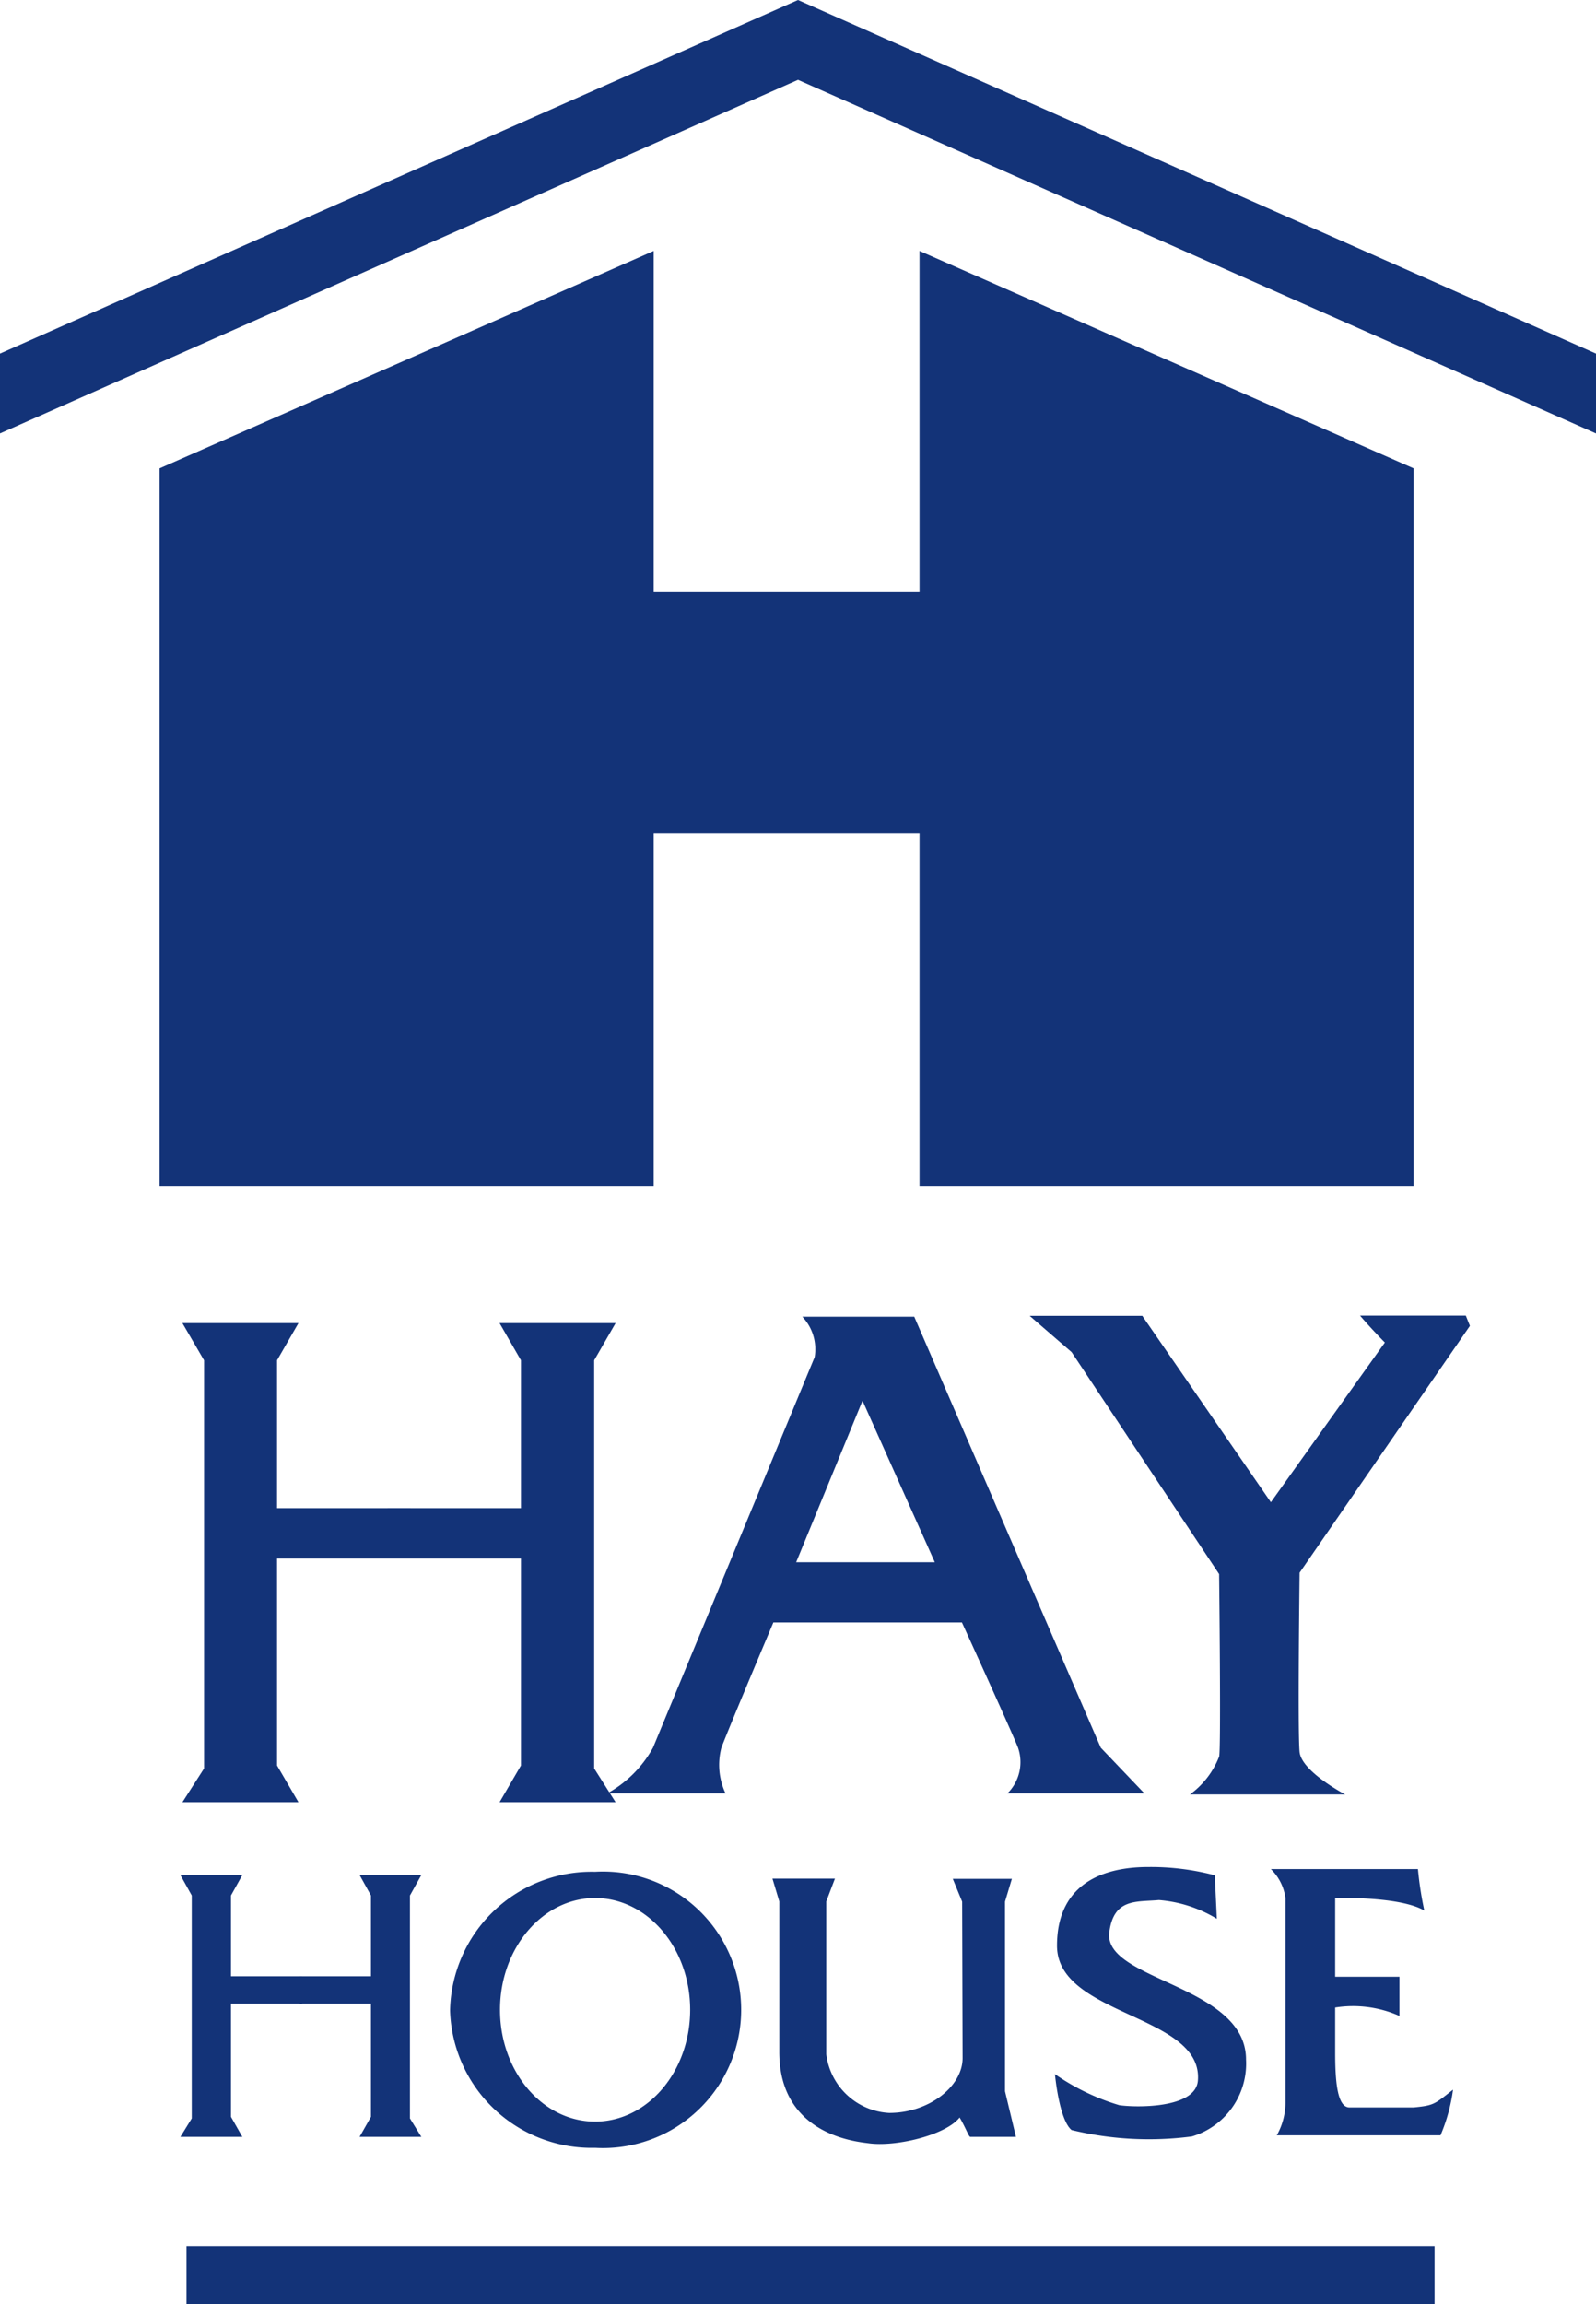
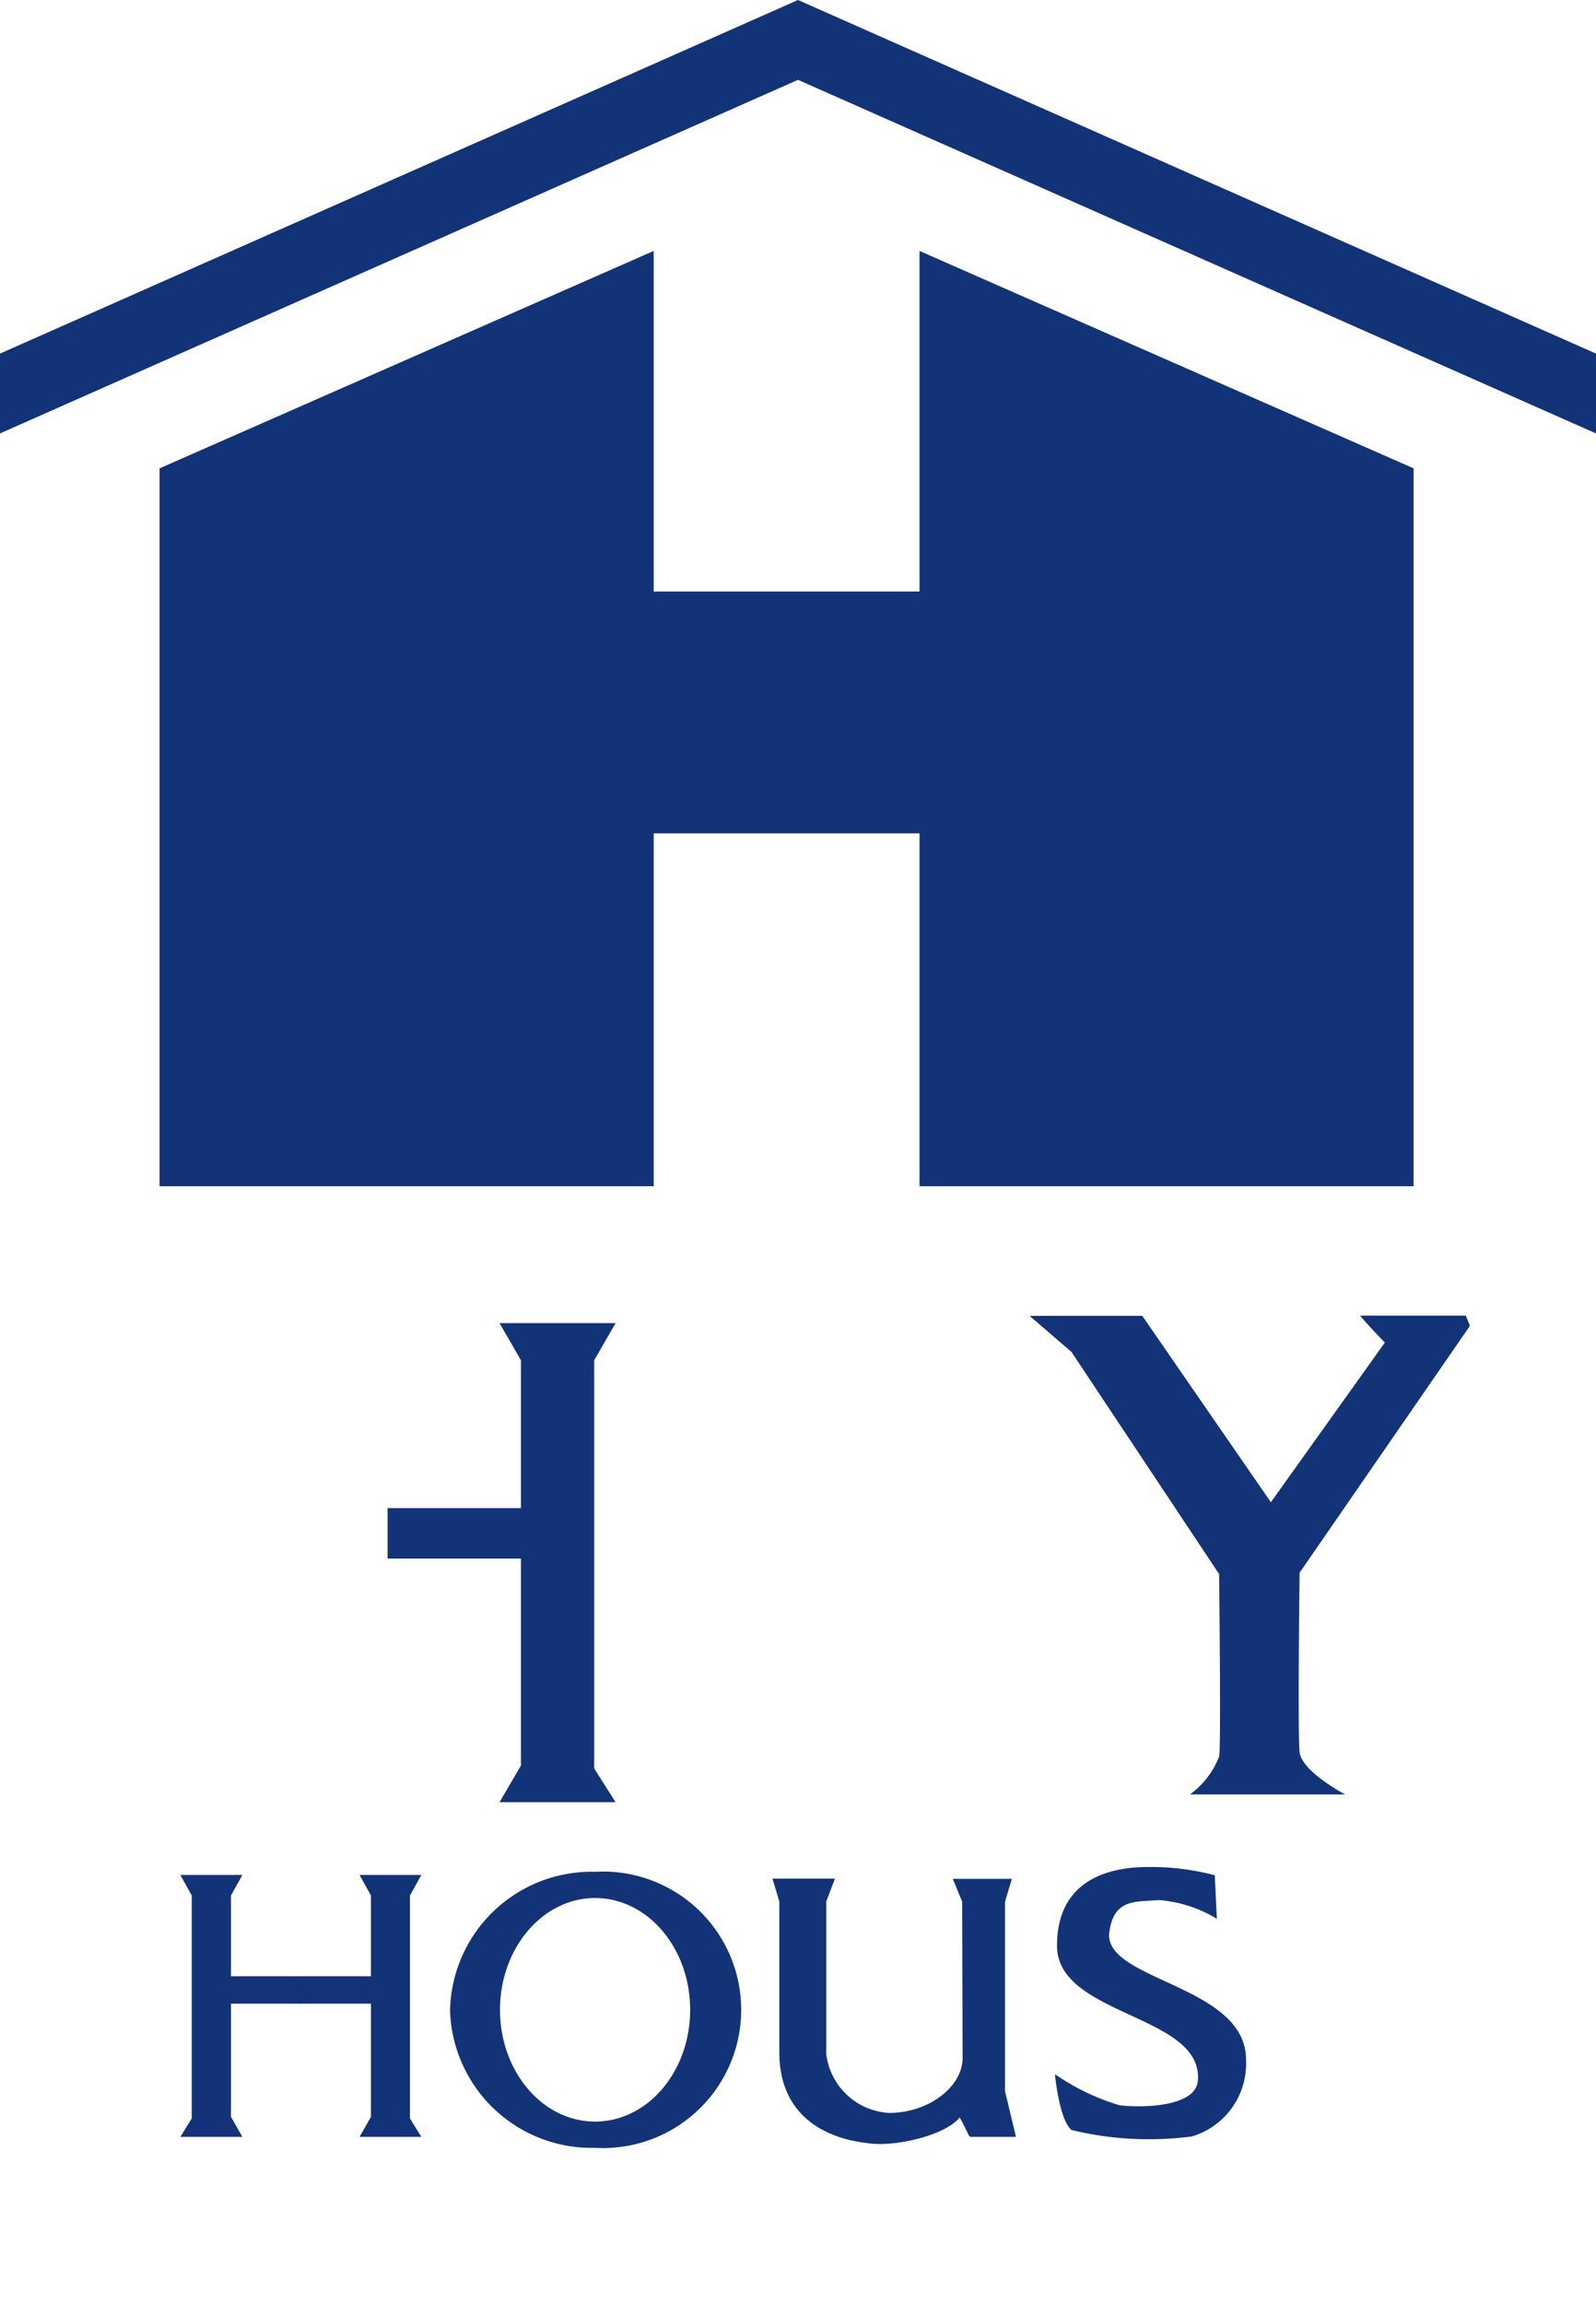
<svg xmlns="http://www.w3.org/2000/svg" id="Layer_1" data-name="Layer 1" viewBox="0 0 70 101">
  <defs>
    <style>.cls-1{fill:#133378;fill-rule:evenodd;}</style>
  </defs>
  <g id="Navigation">
    <g id="Logo">
      <polygon id="Fill-1" class="cls-1" points="0 15.5 0 19 35 3.5 70 19 70 15.5 35 0 0 15.5" />
      <polygon id="Fill-2" class="cls-1" points="40.33 36.53 40.33 52 62 52 62 20.53 40.33 11 40.33 25.93 28.67 25.93 28.67 11 7 20.53 7 52 28.67 52 28.67 36.53 40.33 36.53" />
-       <polygon id="Fill-3" class="cls-1" points="8 58 13.09 58 12.15 59.63 12.15 66.11 18 66.11 18 68.32 12.15 68.32 12.15 77.39 13.09 79 8 79 8.95 77.52 8.95 59.63 8 58" />
      <polygon id="Fill-4" class="cls-1" points="27 58 21.91 58 22.85 59.63 22.85 66.11 17 66.11 17 68.32 22.85 68.32 22.85 77.39 21.91 79 27 79 26.06 77.52 26.06 59.63 27 58" />
-       <path id="Fill-5" class="cls-1" d="M37.83,61.4l-2.91,7.08H41Zm-2.64-3.68c.45,0,4.91,0,4.91,0l8.18,18.89,1.91,2h-6a1.93,1.93,0,0,0,.46-2c-.22-.58-2.46-5.49-2.46-5.49H33.92S32,75.66,31.64,76.61a2.94,2.94,0,0,0,.18,2H26.64a5.1,5.1,0,0,0,2-2l7.09-17.12A2.07,2.07,0,0,0,35.19,57.72Z" />
      <path id="Fill-7" class="cls-1" d="M47,59.27l-1.84-1.59H50.1l5.64,8.17,5-7s-.55-.55-1.09-1.18h4.64l.18.45L57,68.94s-.09,7,0,7.86,2,1.86,2,1.86H52.19A3.7,3.7,0,0,0,53.47,77c.09-.23,0-8,0-8Z" />
      <polygon id="Fill-9" class="cls-1" points="7.91 82.19 10.63 82.19 10.13 83.09 10.13 86.63 13.25 86.63 13.25 87.83 10.13 87.83 10.13 92.79 10.63 93.67 7.91 93.67 8.41 92.86 8.41 83.09 7.91 82.19" />
      <polygon id="Fill-11" class="cls-1" points="18.48 82.19 15.77 82.19 16.27 83.09 16.27 86.63 13.15 86.63 13.15 87.83 16.27 87.83 16.27 92.79 15.77 93.67 18.48 93.67 17.98 92.86 17.98 83.09 18.48 82.19" />
      <path id="Fill-13" class="cls-1" d="M26.1,93c2.3,0,4.17-2.19,4.17-4.9s-1.87-4.9-4.17-4.9-4.17,2.2-4.17,4.9S23.79,93,26.1,93m-6.36-4.9a6.21,6.21,0,0,1,6.36-6.05,6.06,6.06,0,1,1,0,12.1,6.21,6.21,0,0,1-6.36-6" />
      <path id="Fill-15" class="cls-1" d="M42.2,83.36l-.41-1h2.59l-.3,1v8.31l.48,2h-2c-.07,0-.19-.37-.47-.85-.62.78-2.81,1.3-4,1.13-.53-.07-3.91-.37-3.91-4v-6.6l-.3-1,2.74,0-.38,1v6.7A2.94,2.94,0,0,0,39,92.62c1.75,0,3.21-1.16,3.22-2.39Z" />
      <path id="Fill-17" class="cls-1" d="M53.28,82.2l.09,1.91a5.76,5.76,0,0,0-2.54-.82c-1,.09-2-.09-2.18,1.45-.19,2.09,6,2.28,6,5.54a3.33,3.33,0,0,1-2.37,3.37A14.42,14.42,0,0,1,47,93.37c-.55-.45-.73-2.45-.73-2.45a9.88,9.88,0,0,0,2.82,1.36c.63.1,3.37.18,3.45-1.09.21-2.9-6.18-2.81-6.18-5.9,0-2.64,1.91-3.45,4-3.45a11,11,0,0,1,2.91.36" />
-       <path id="Fill-19" class="cls-1" d="M62.19,81.93H55.74a2.19,2.19,0,0,1,.64,1.27v9A2.94,2.94,0,0,1,56,93.6h7.18a7.7,7.7,0,0,0,.55-2c-.82.64-.82.69-1.73.78H59.19c-.54,0-.63-1.14-.63-2.41V88a5,5,0,0,1,2.82.37V86.65H58.56V83.2s2.82-.09,3.91.55a15.34,15.34,0,0,1-.28-1.82" />
-       <polygon id="Fill-21" class="cls-1" points="8.18 101 62.92 101 62.92 98.46 8.18 98.46 8.18 101" />
    </g>
  </g>
</svg>